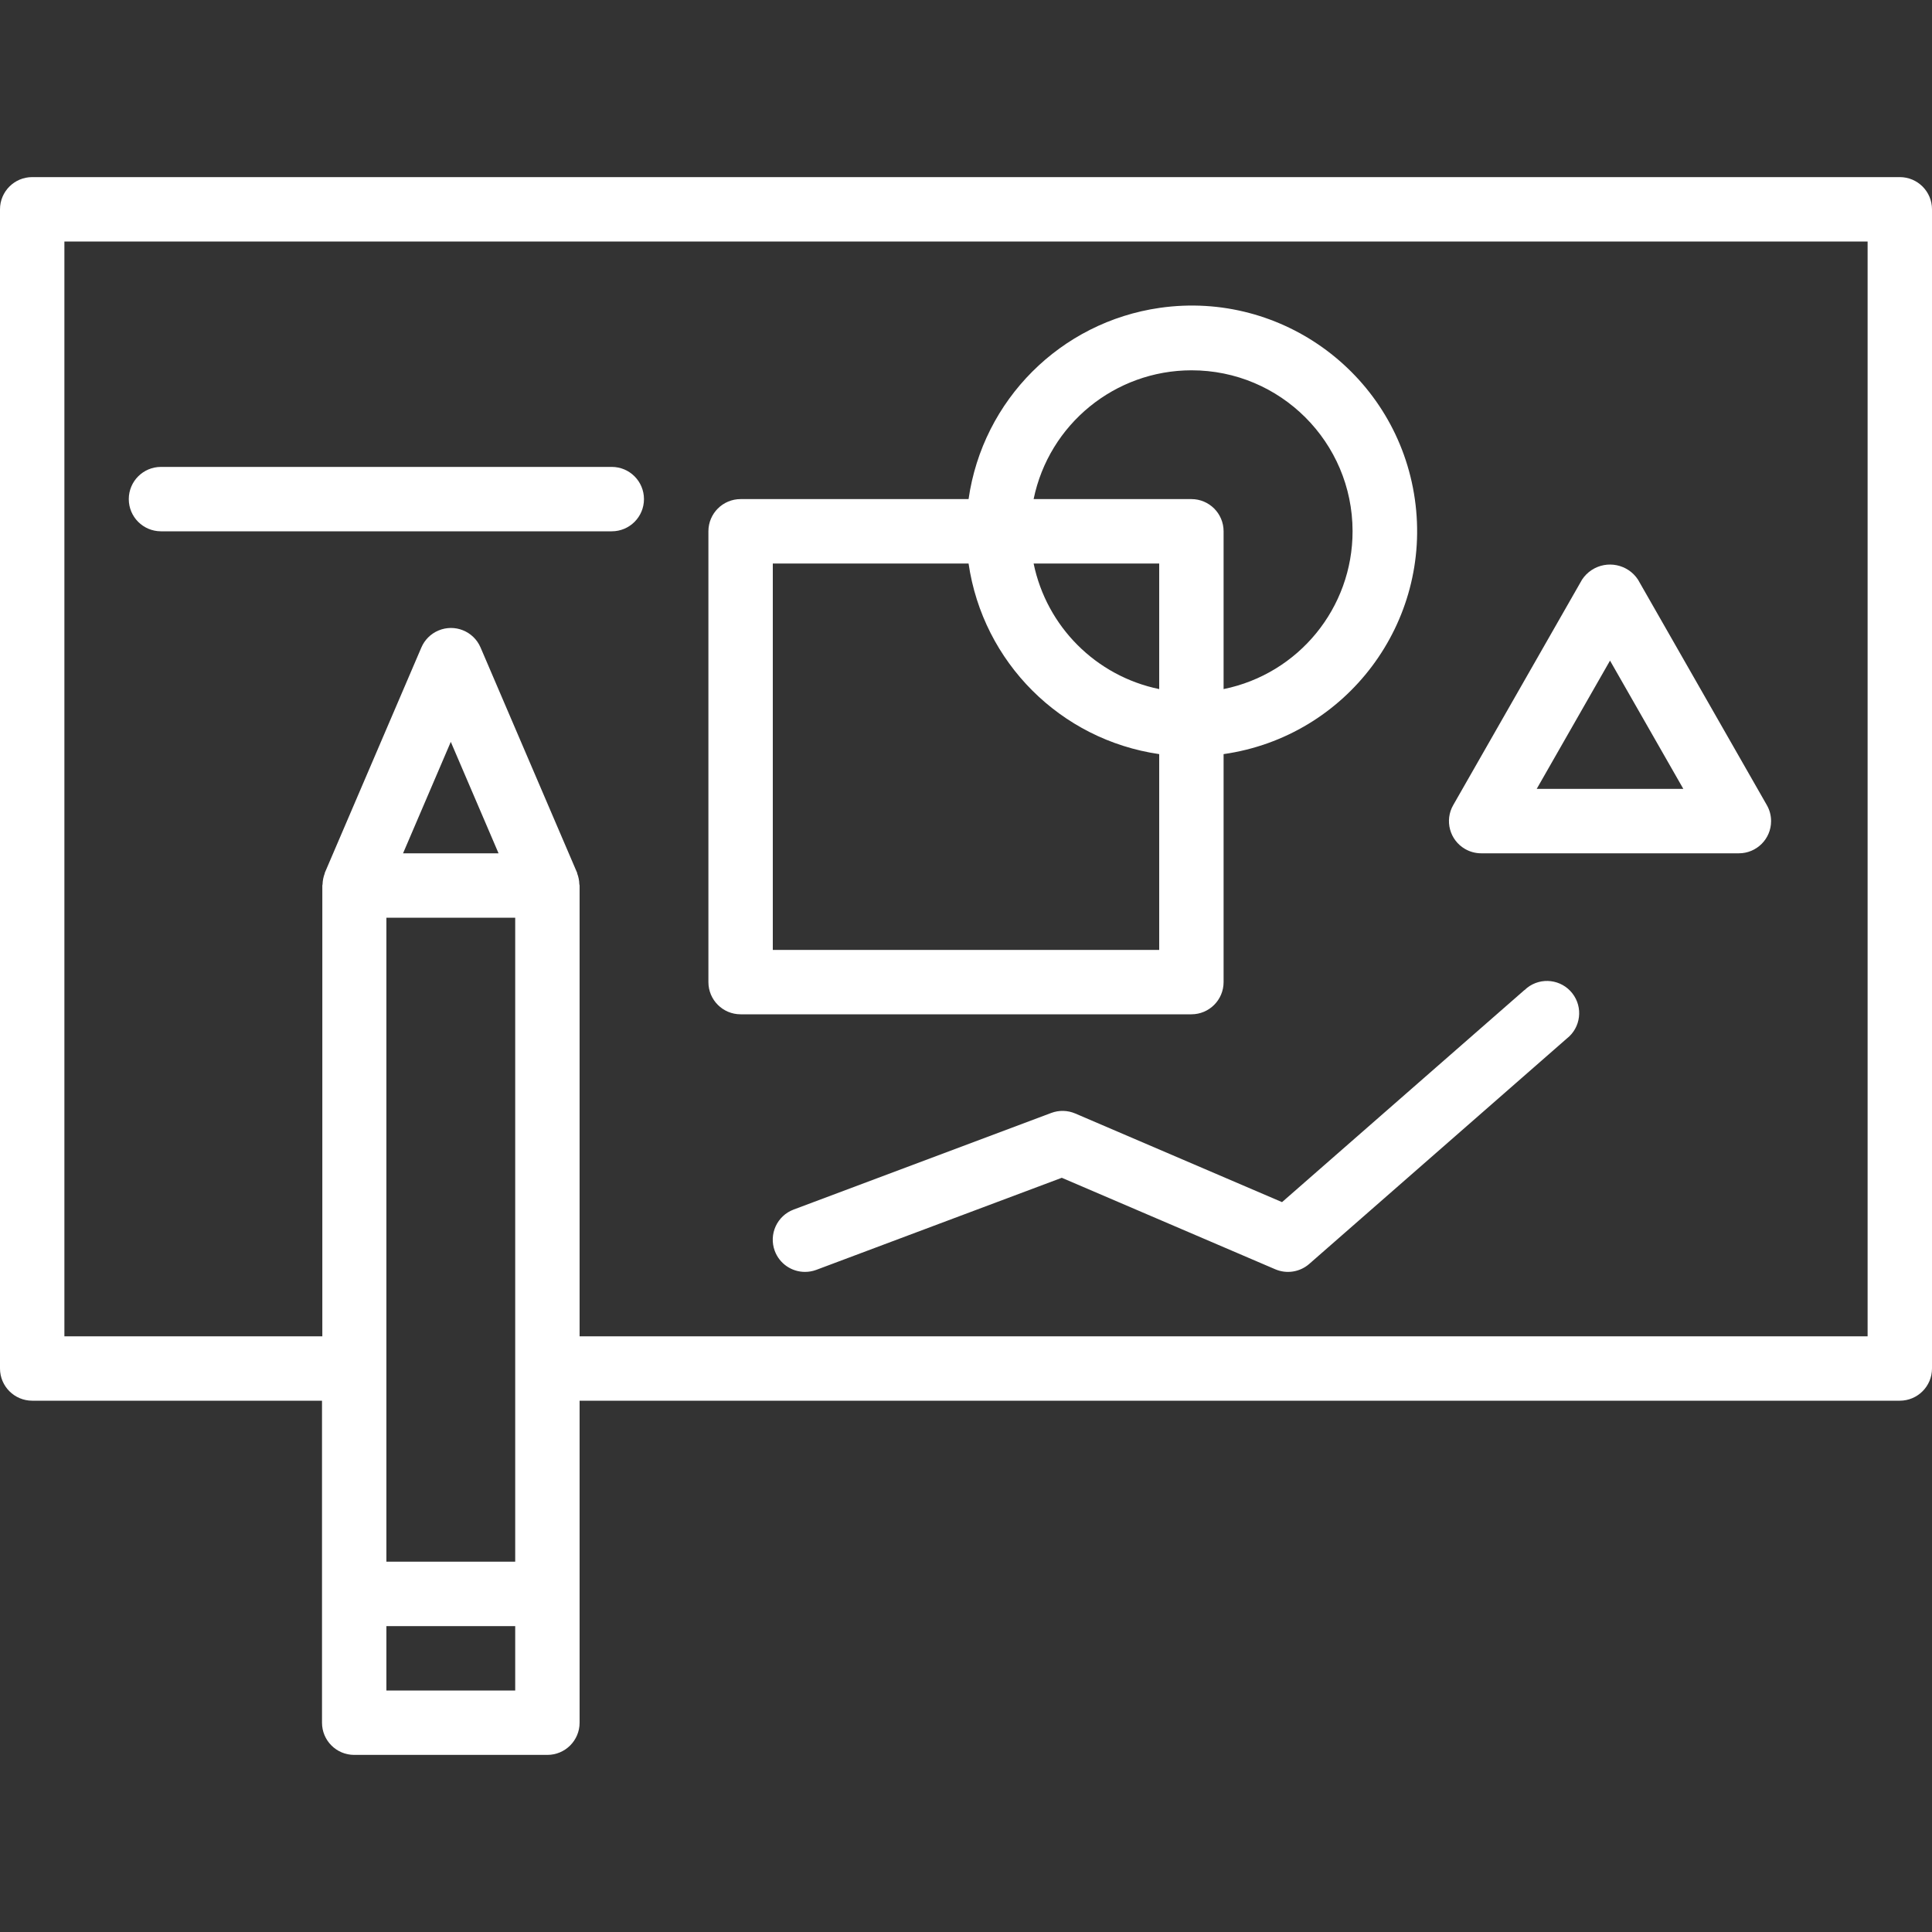
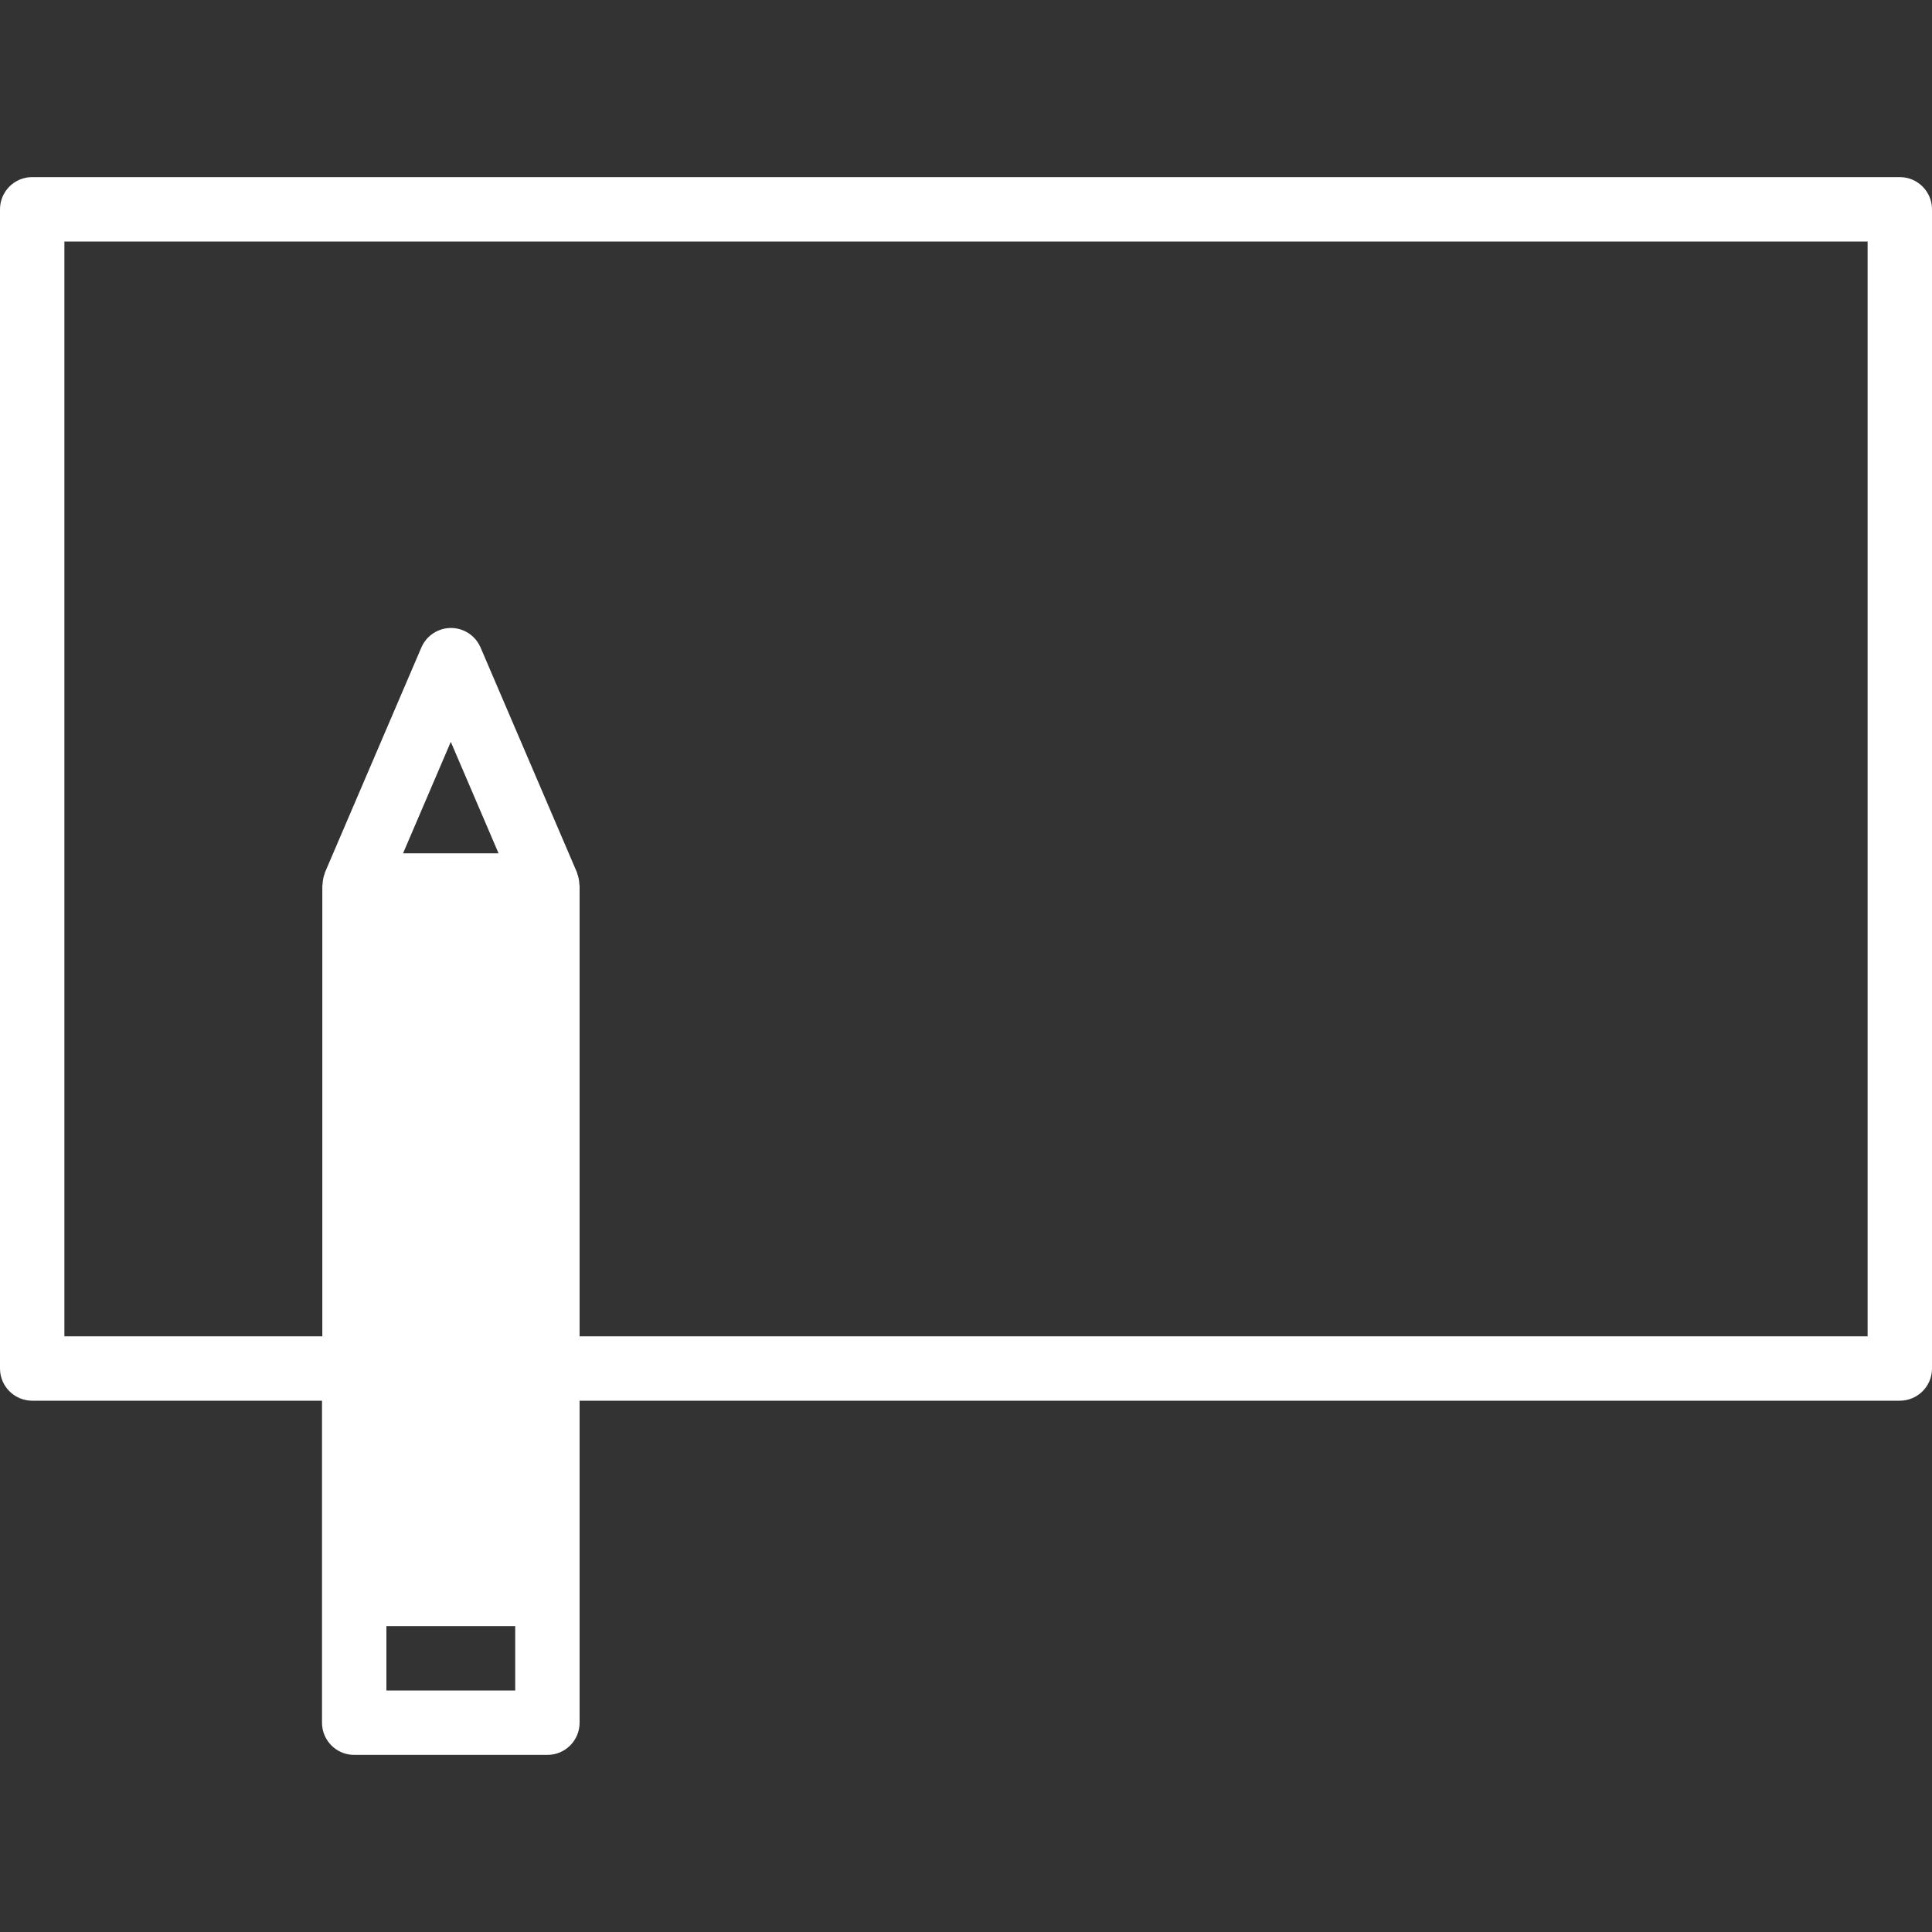
<svg xmlns="http://www.w3.org/2000/svg" width="79" height="79" viewBox="0 0 79 79" fill="none">
  <rect x="0" y="0" width="79" height="79" fill="#333333" stroke="none" />
-   <path d="M77.683 7.242H1.317C0.59 7.242 0 7.831 0 8.558V55.958C0 56.685 0.59 57.275 1.317 57.275H13.167V70.442C13.167 71.169 13.756 71.758 14.483 71.758H22.383C23.11 71.758 23.7 71.169 23.7 70.442V57.275H77.683C78.41 57.275 79 56.685 79 55.958V8.558C79 7.831 78.41 7.242 77.683 7.242ZM21.067 69.125H15.8V66.492H21.067V69.125ZM21.067 63.858H15.8V37.525H21.067V63.858ZM16.481 34.892L18.433 30.335L20.386 34.892H16.481ZM76.367 54.642H23.7V36.208C23.7 36.19 23.689 36.174 23.689 36.154C23.685 36.003 23.655 35.853 23.6 35.712V35.692L19.65 26.476C19.363 25.807 18.589 25.498 17.921 25.785C17.61 25.918 17.363 26.165 17.23 26.476L13.28 35.692V35.712C13.225 35.853 13.194 36.003 13.19 36.154C13.19 36.174 13.18 36.19 13.18 36.208V54.642H2.633V9.875H76.367V54.642Z" fill="white" />
-   <path d="M57.853 20.408C57.133 15.369 52.464 11.868 47.425 12.588C43.371 13.168 40.185 16.354 39.605 20.408H30.284C29.556 20.408 28.967 20.998 28.967 21.725V40.158C28.967 40.886 29.556 41.475 30.284 41.475H48.717C49.444 41.475 50.033 40.886 50.033 40.158V30.836C55.072 30.116 58.574 25.447 57.853 20.408ZM47.4 38.842H31.6V23.042H39.605C40.192 27.079 43.363 30.25 47.4 30.836V38.842ZM47.4 28.177C44.816 27.644 42.798 25.625 42.265 23.042H47.4V28.177ZM50.033 28.177V21.725C50.033 20.998 49.444 20.408 48.717 20.408H42.265C42.895 17.345 45.59 15.146 48.717 15.142C52.353 15.138 55.303 18.082 55.307 21.718C55.31 24.852 53.104 27.553 50.033 28.177Z" fill="white" />
-   <path d="M64.293 40.617C63.845 40.044 63.017 39.943 62.445 40.391C62.406 40.422 62.368 40.455 62.333 40.49V40.485L52.423 49.155L43.969 45.532C43.657 45.398 43.306 45.389 42.988 45.508L32.455 49.458C31.773 49.712 31.427 50.47 31.681 51.151C31.873 51.667 32.366 52.009 32.917 52.008C33.075 52.008 33.231 51.98 33.379 51.925L43.417 48.16L52.148 51.902C52.614 52.101 53.153 52.016 53.535 51.682L64.068 42.465C64.641 42.017 64.741 41.19 64.293 40.617Z" fill="white" />
-   <path d="M25.016 19.092H6.582C5.855 19.092 5.266 19.681 5.266 20.409C5.266 21.136 5.855 21.725 6.582 21.725H25.016C25.743 21.725 26.332 21.136 26.332 20.409C26.332 19.681 25.743 19.092 25.016 19.092Z" fill="white" />
-   <path d="M72.244 32.917L66.977 23.7C66.561 23.069 65.711 22.895 65.08 23.311C64.925 23.413 64.793 23.546 64.691 23.7L59.425 32.917C59.061 33.546 59.277 34.352 59.907 34.715C60.108 34.831 60.336 34.892 60.568 34.892H71.101C71.828 34.893 72.419 34.305 72.42 33.578C72.421 33.346 72.36 33.117 72.244 32.917ZM62.836 32.258L65.834 27.013L68.832 32.258H62.836Z" fill="white" />
+   <path d="M77.683 7.242H1.317C0.59 7.242 0 7.831 0 8.558V55.958C0 56.685 0.59 57.275 1.317 57.275H13.167V70.442C13.167 71.169 13.756 71.758 14.483 71.758H22.383C23.11 71.758 23.7 71.169 23.7 70.442V57.275H77.683C78.41 57.275 79 56.685 79 55.958V8.558C79 7.831 78.41 7.242 77.683 7.242ZM21.067 69.125H15.8V66.492H21.067V69.125ZM21.067 63.858V37.525H21.067V63.858ZM16.481 34.892L18.433 30.335L20.386 34.892H16.481ZM76.367 54.642H23.7V36.208C23.7 36.19 23.689 36.174 23.689 36.154C23.685 36.003 23.655 35.853 23.6 35.712V35.692L19.65 26.476C19.363 25.807 18.589 25.498 17.921 25.785C17.61 25.918 17.363 26.165 17.23 26.476L13.28 35.692V35.712C13.225 35.853 13.194 36.003 13.19 36.154C13.19 36.174 13.18 36.19 13.18 36.208V54.642H2.633V9.875H76.367V54.642Z" fill="white" />
</svg>